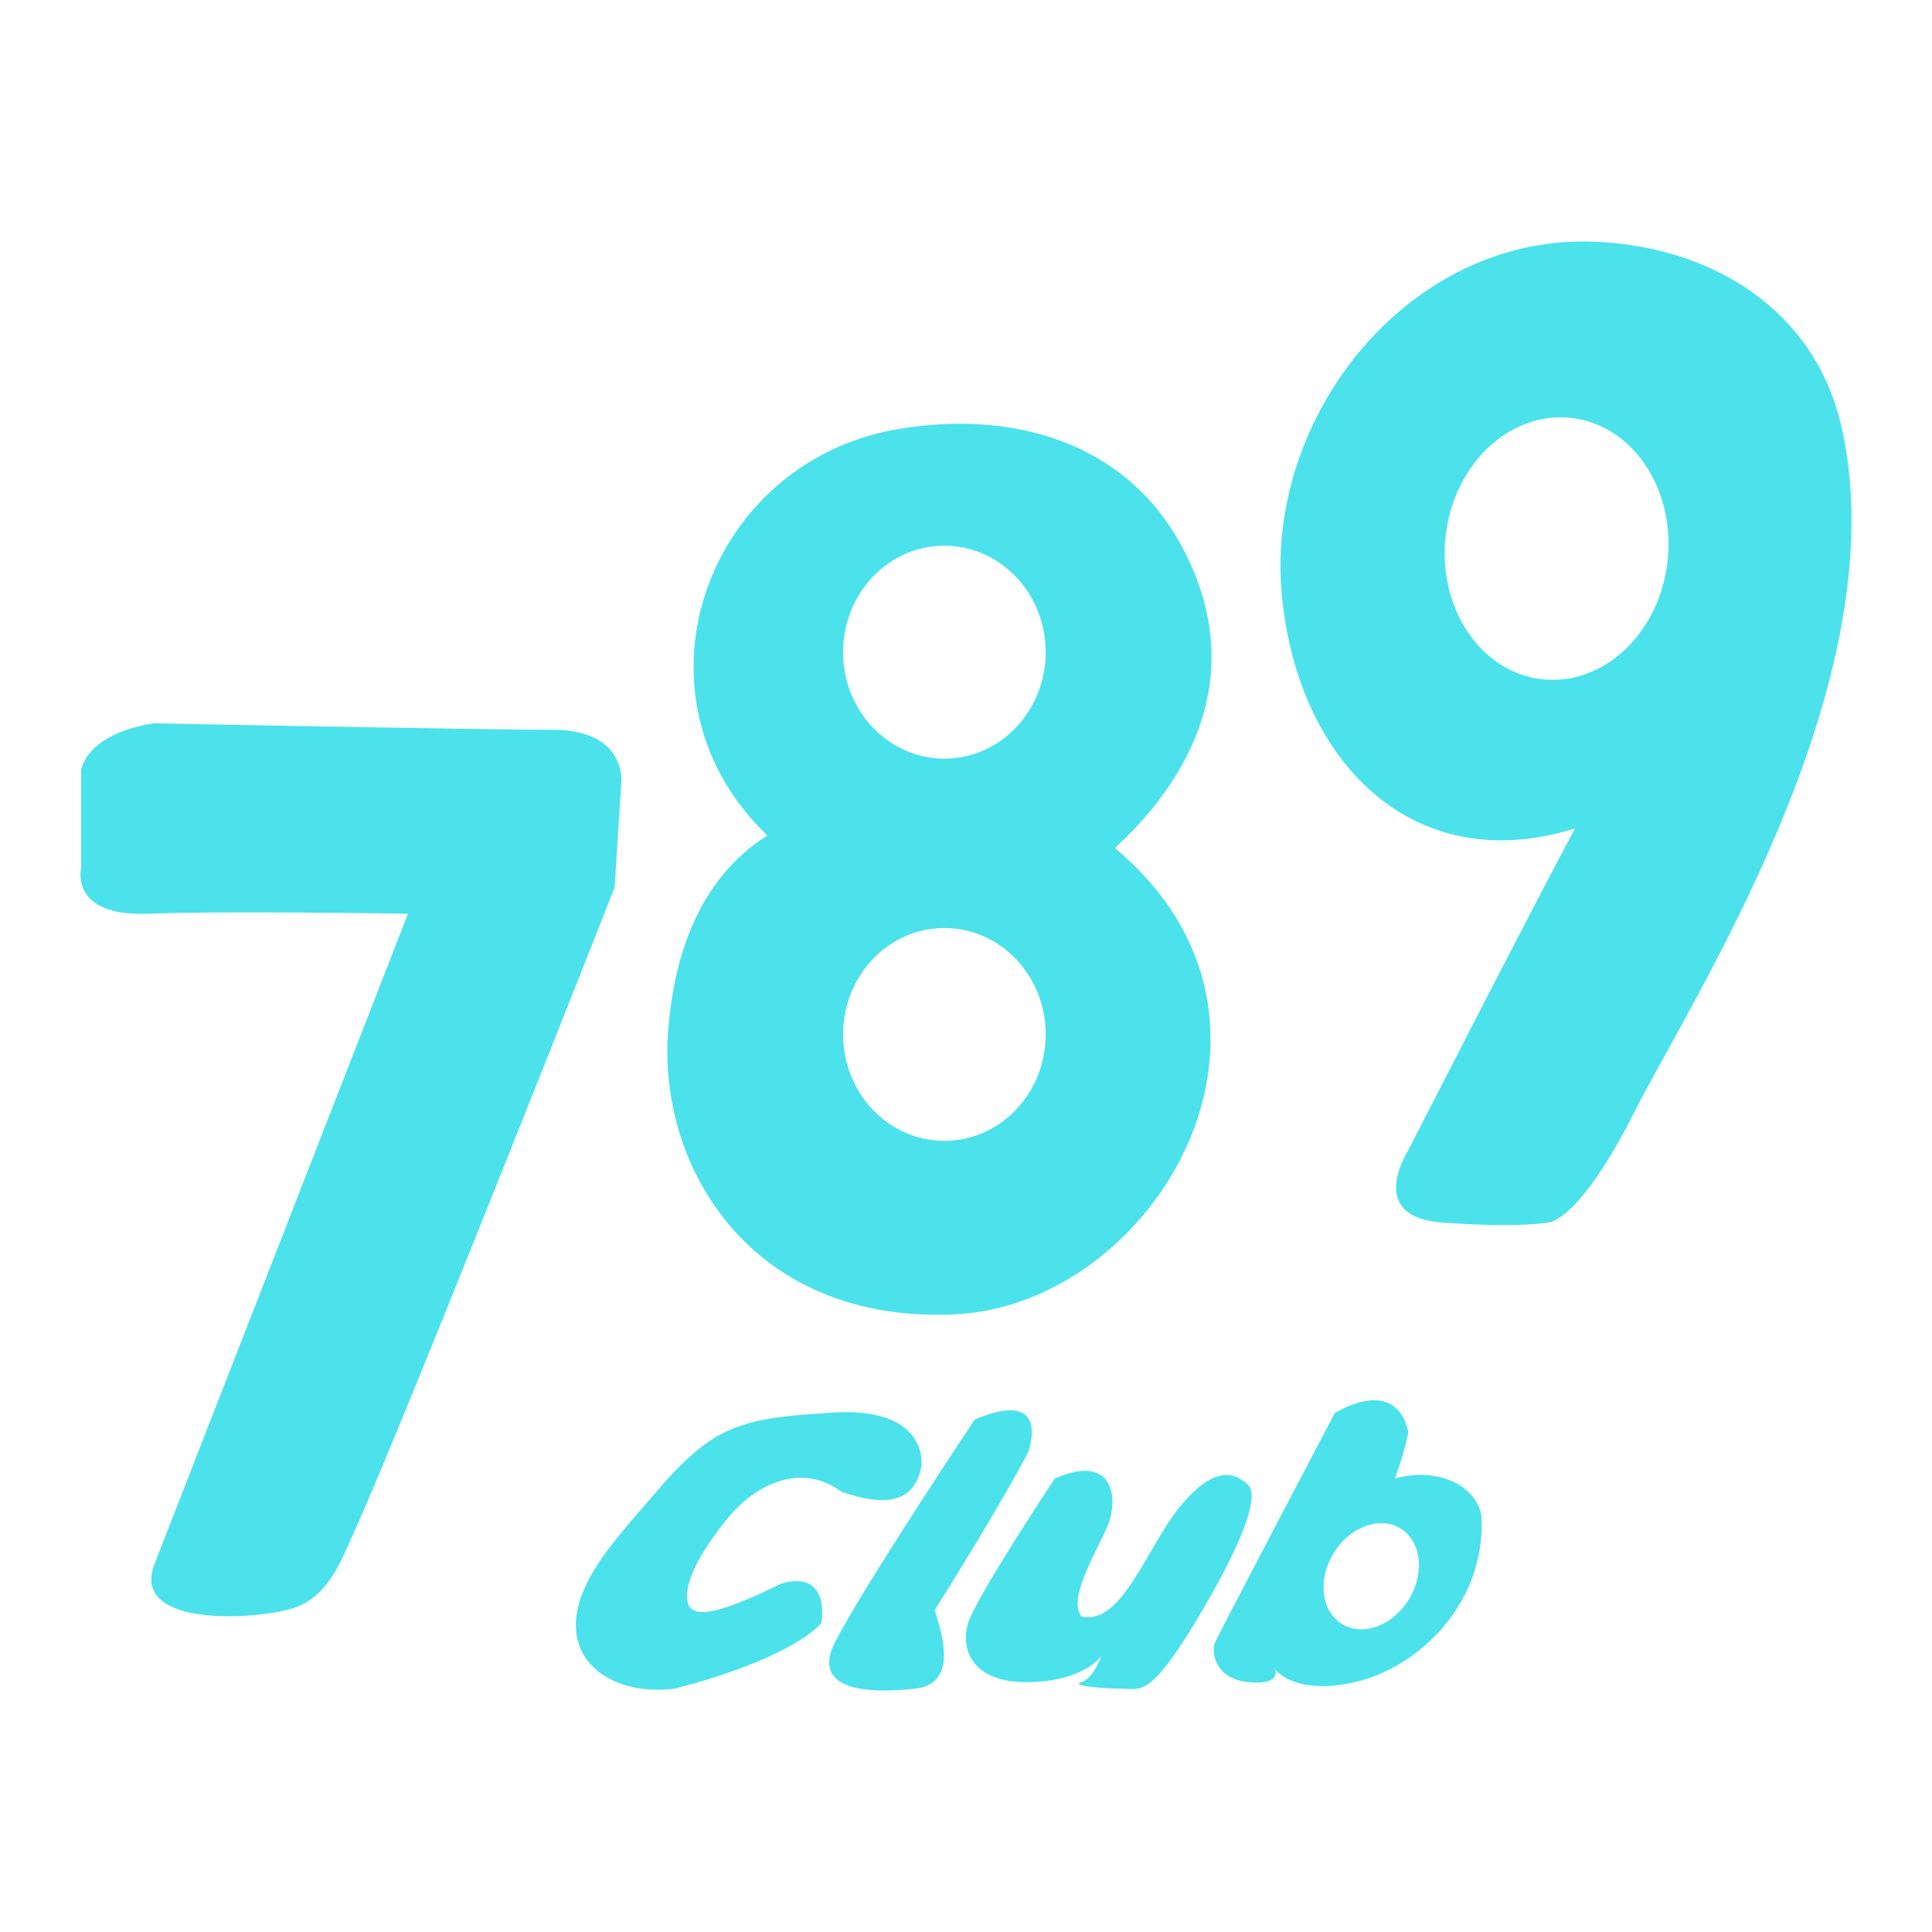
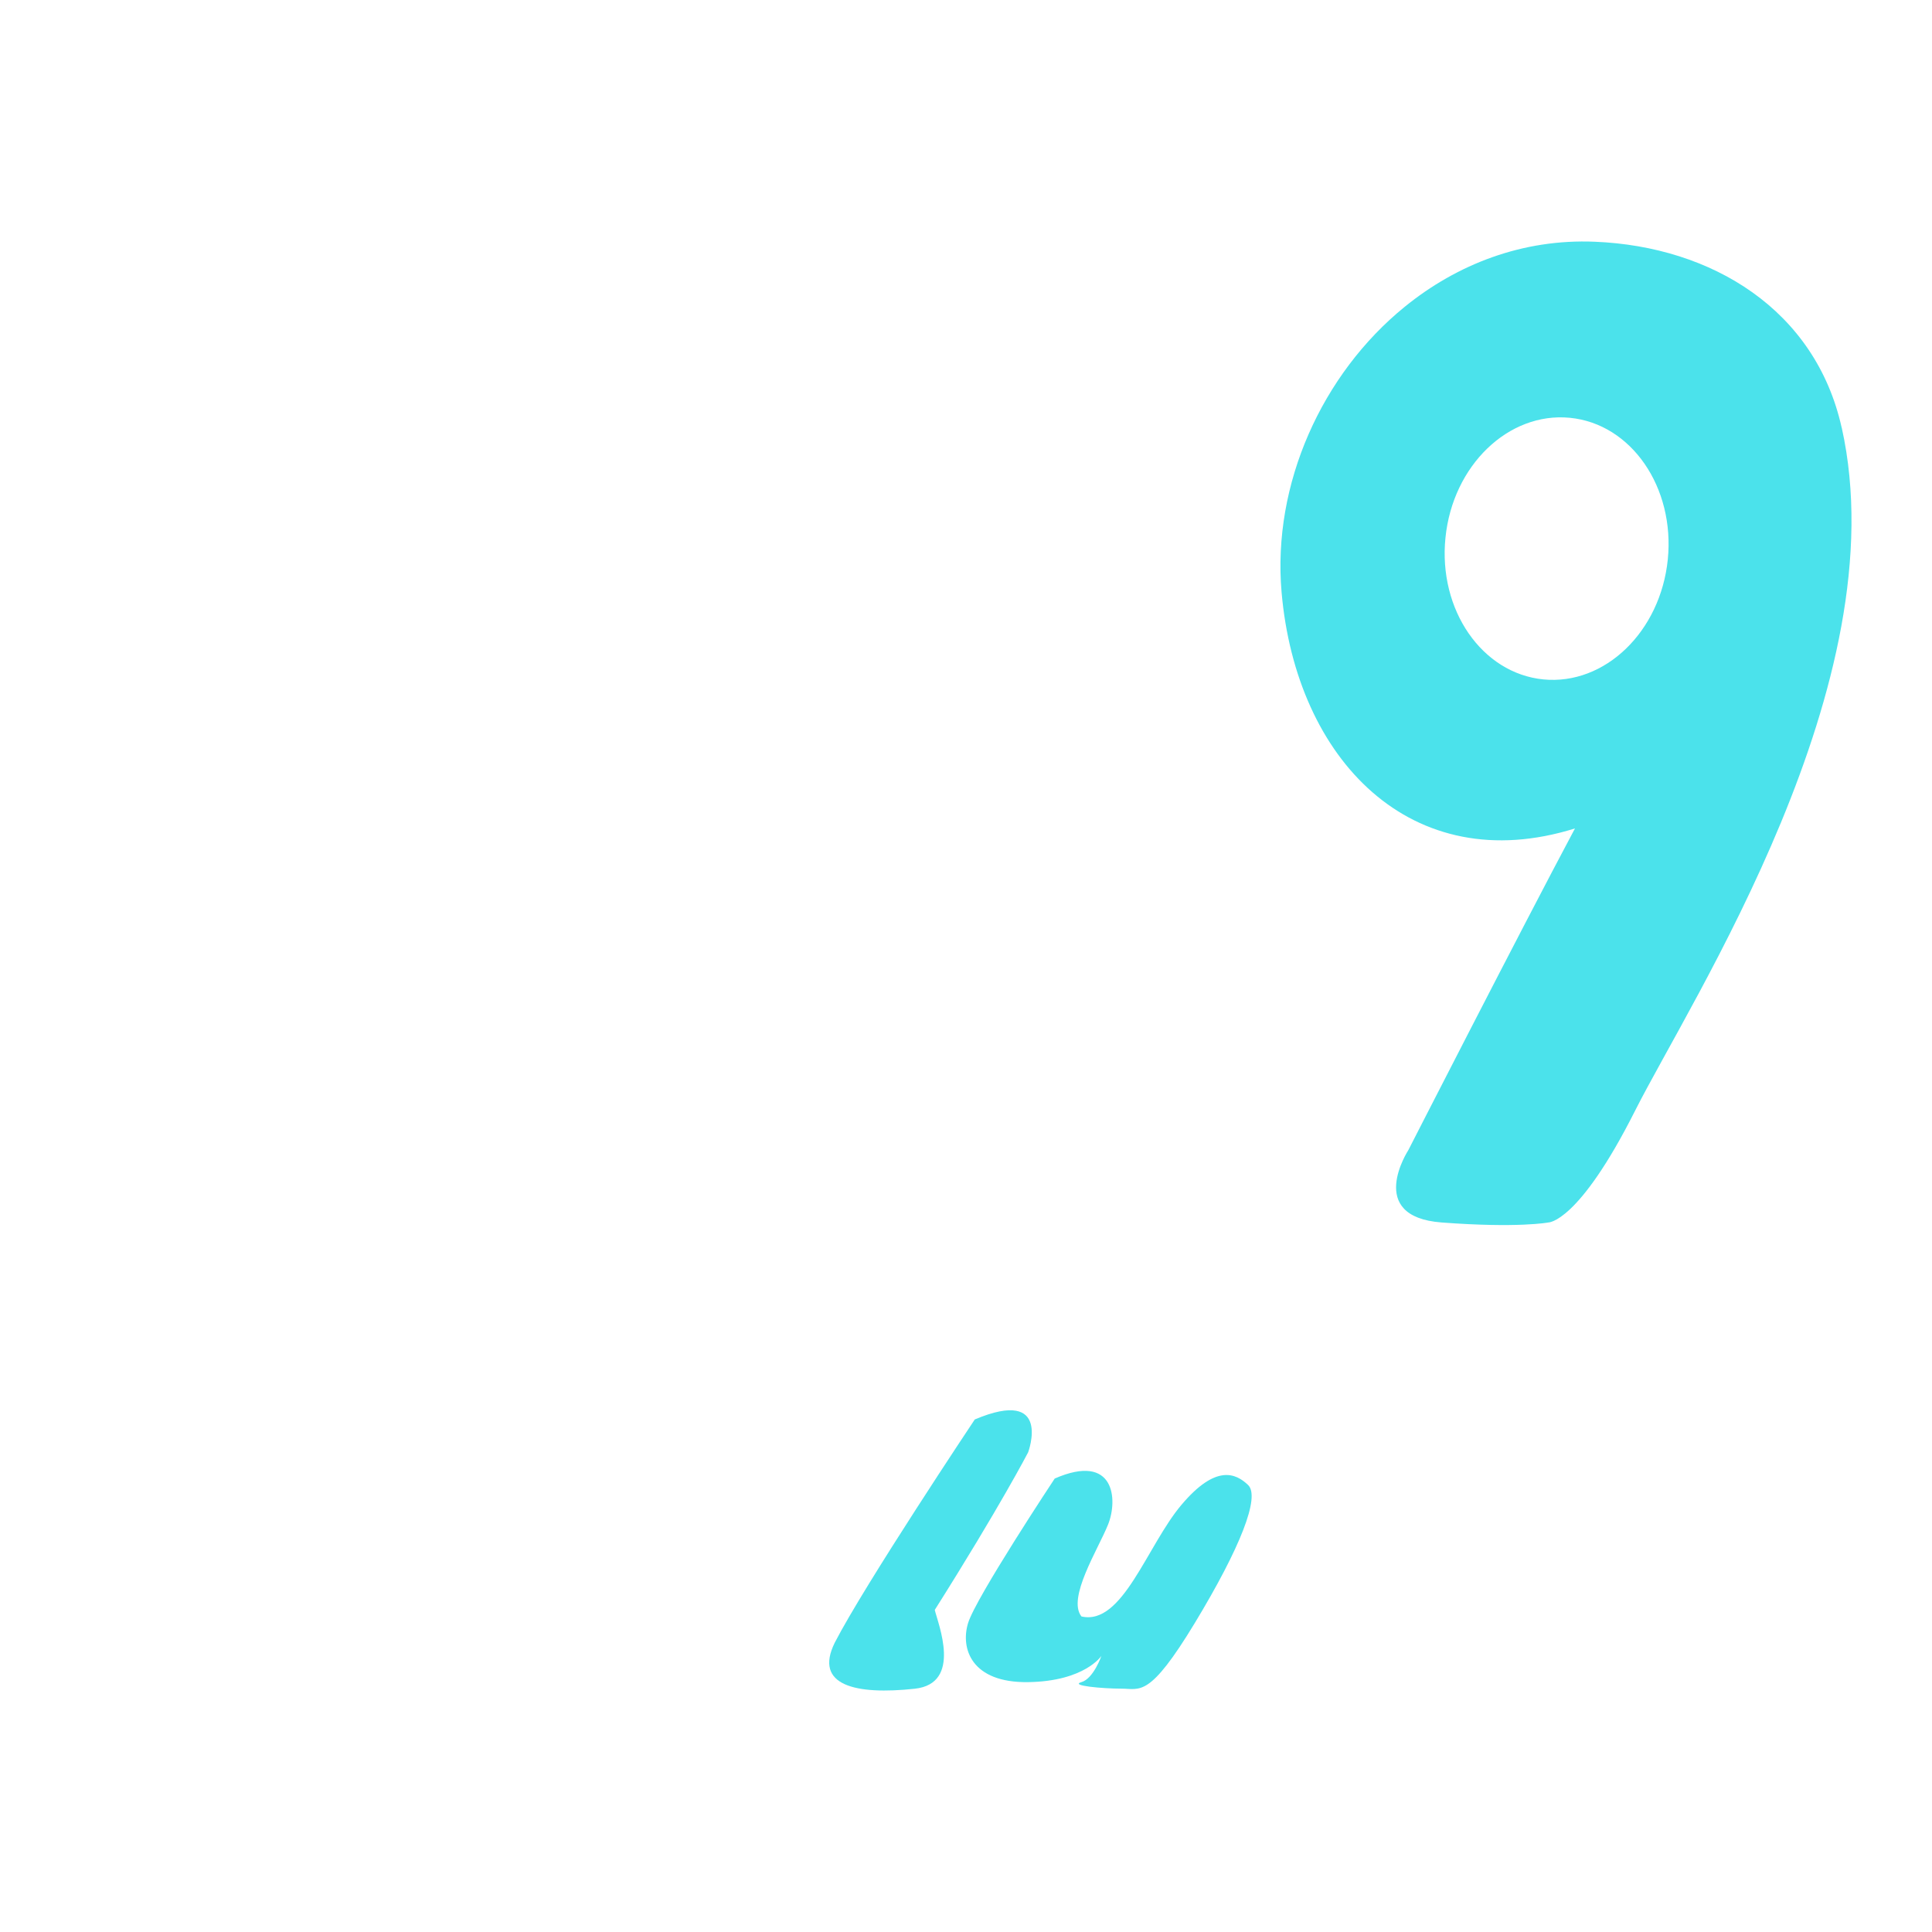
<svg xmlns="http://www.w3.org/2000/svg" width="24" height="24" viewBox="0 0 24 24" fill="none">
  <path d="M13.102 18.367C13.102 18.367 12.123 19.845 12.026 20.162C11.929 20.478 12.067 20.906 12.771 20.896C13.475 20.886 13.682 20.57 13.682 20.57C13.682 20.57 13.585 20.852 13.434 20.896C13.282 20.94 13.697 20.977 13.931 20.977C14.165 20.977 14.276 21.097 14.842 20.162C15.408 19.227 15.656 18.594 15.505 18.448C15.353 18.302 15.105 18.186 14.677 18.693C14.248 19.2 13.945 20.199 13.434 20.08C13.254 19.852 13.641 19.247 13.765 18.938C13.889 18.629 13.848 18.041 13.102 18.367Z" fill="#4BE2EB" />
  <path d="M12.109 17.633C12.109 17.633 10.742 19.682 10.369 20.407C10.107 20.94 10.633 21.057 11.364 20.978C11.957 20.913 11.653 20.172 11.612 19.999C12.426 18.71 12.772 18.041 12.772 18.041C12.772 18.041 13.076 17.225 12.109 17.633Z" fill="#4BE2EB" />
-   <path d="M11.447 18.204C11.447 18.204 11.544 17.452 10.287 17.551C9.78 17.591 9.263 17.602 8.827 17.893C8.552 18.076 8.326 18.328 8.114 18.577C7.822 18.92 7.455 19.306 7.267 19.716C6.872 20.579 7.568 21.082 8.381 20.977C9.886 20.587 10.203 20.162 10.203 20.162C10.203 20.162 10.328 19.492 9.706 19.672C9.058 19.989 8.615 20.145 8.546 19.917C8.478 19.689 8.698 19.274 9.043 18.856C9.389 18.439 9.941 18.16 10.452 18.53C10.963 18.71 11.364 18.693 11.447 18.204Z" fill="#4BE2EB" />
-   <path d="M1.008 9.556V10.78C1.008 10.78 0.857 11.388 1.837 11.351C2.817 11.313 5.068 11.351 5.068 11.351C5.068 11.351 1.959 19.327 1.92 19.427C1.602 20.243 3.25 20.116 3.661 19.971C4.083 19.822 4.237 19.391 4.404 19.02C5.053 17.583 7.635 11.024 7.635 11.024L7.718 9.719C7.718 9.719 7.787 9.077 6.889 9.066C5.992 9.066 1.919 8.985 1.919 8.985C1.919 8.985 1.147 9.066 1.008 9.556Z" fill="#4BE2EB" />
-   <path d="M13.85 10.535C14.361 10.062 15.695 8.665 14.678 6.782C13.973 5.477 12.561 5.092 11.158 5.33C10.761 5.397 10.402 5.532 10.087 5.72C8.493 6.668 8.025 8.941 9.534 10.379C8.697 10.902 8.371 11.849 8.299 12.819C8.173 14.531 9.362 16.446 11.861 16.327C14.361 16.208 16.432 12.693 13.85 10.535ZM11.731 14.172C11.036 14.172 10.473 13.58 10.473 12.85C10.473 12.12 11.036 11.528 11.731 11.528C12.427 11.528 12.99 12.12 12.99 12.85C12.99 13.58 12.427 14.172 11.731 14.172ZM11.731 9.424C11.036 9.424 10.473 8.831 10.473 8.101C10.473 7.371 11.036 6.779 11.731 6.779C12.427 6.779 12.99 7.371 12.99 8.101C12.99 8.831 12.427 9.424 11.731 9.424Z" fill="#4BE2EB" />
-   <path d="M18.405 18.856C18.364 18.466 17.867 18.213 17.328 18.367C17.452 18.031 17.494 17.796 17.494 17.796C17.494 17.796 17.411 17.088 16.582 17.551C16.582 17.551 15.133 20.308 15.091 20.407C15.05 20.505 15.077 20.852 15.505 20.896C15.934 20.94 15.837 20.733 15.837 20.733C15.837 20.733 16.071 21.069 16.831 20.896C17.591 20.723 18.446 19.954 18.405 18.856ZM17.511 19.852C17.317 20.185 16.945 20.331 16.682 20.181C16.419 20.031 16.362 19.641 16.557 19.309C16.752 18.977 17.123 18.83 17.386 18.98C17.649 19.131 17.706 19.52 17.511 19.852Z" fill="#4BE2EB" />
  <path d="M22.878 5.313C22.553 3.851 21.269 3.063 19.813 3.003C18.916 2.965 18.101 3.282 17.45 3.811C16.422 4.646 15.804 6.013 15.92 7.354C16.1 9.438 17.536 10.926 19.565 10.291C18.889 11.559 17.494 14.289 17.494 14.289C17.494 14.289 16.956 15.114 17.908 15.186C18.861 15.258 19.234 15.186 19.234 15.186C19.234 15.186 19.607 15.196 20.311 13.799C21.015 12.402 23.583 8.479 22.879 5.314L22.878 5.313ZM20.718 6.95C20.627 7.847 19.936 8.514 19.173 8.44C18.41 8.365 17.865 7.577 17.956 6.68C18.046 5.783 18.738 5.116 19.501 5.19C20.264 5.264 20.808 6.053 20.718 6.95Z" fill="#4BE2EB" />
</svg>